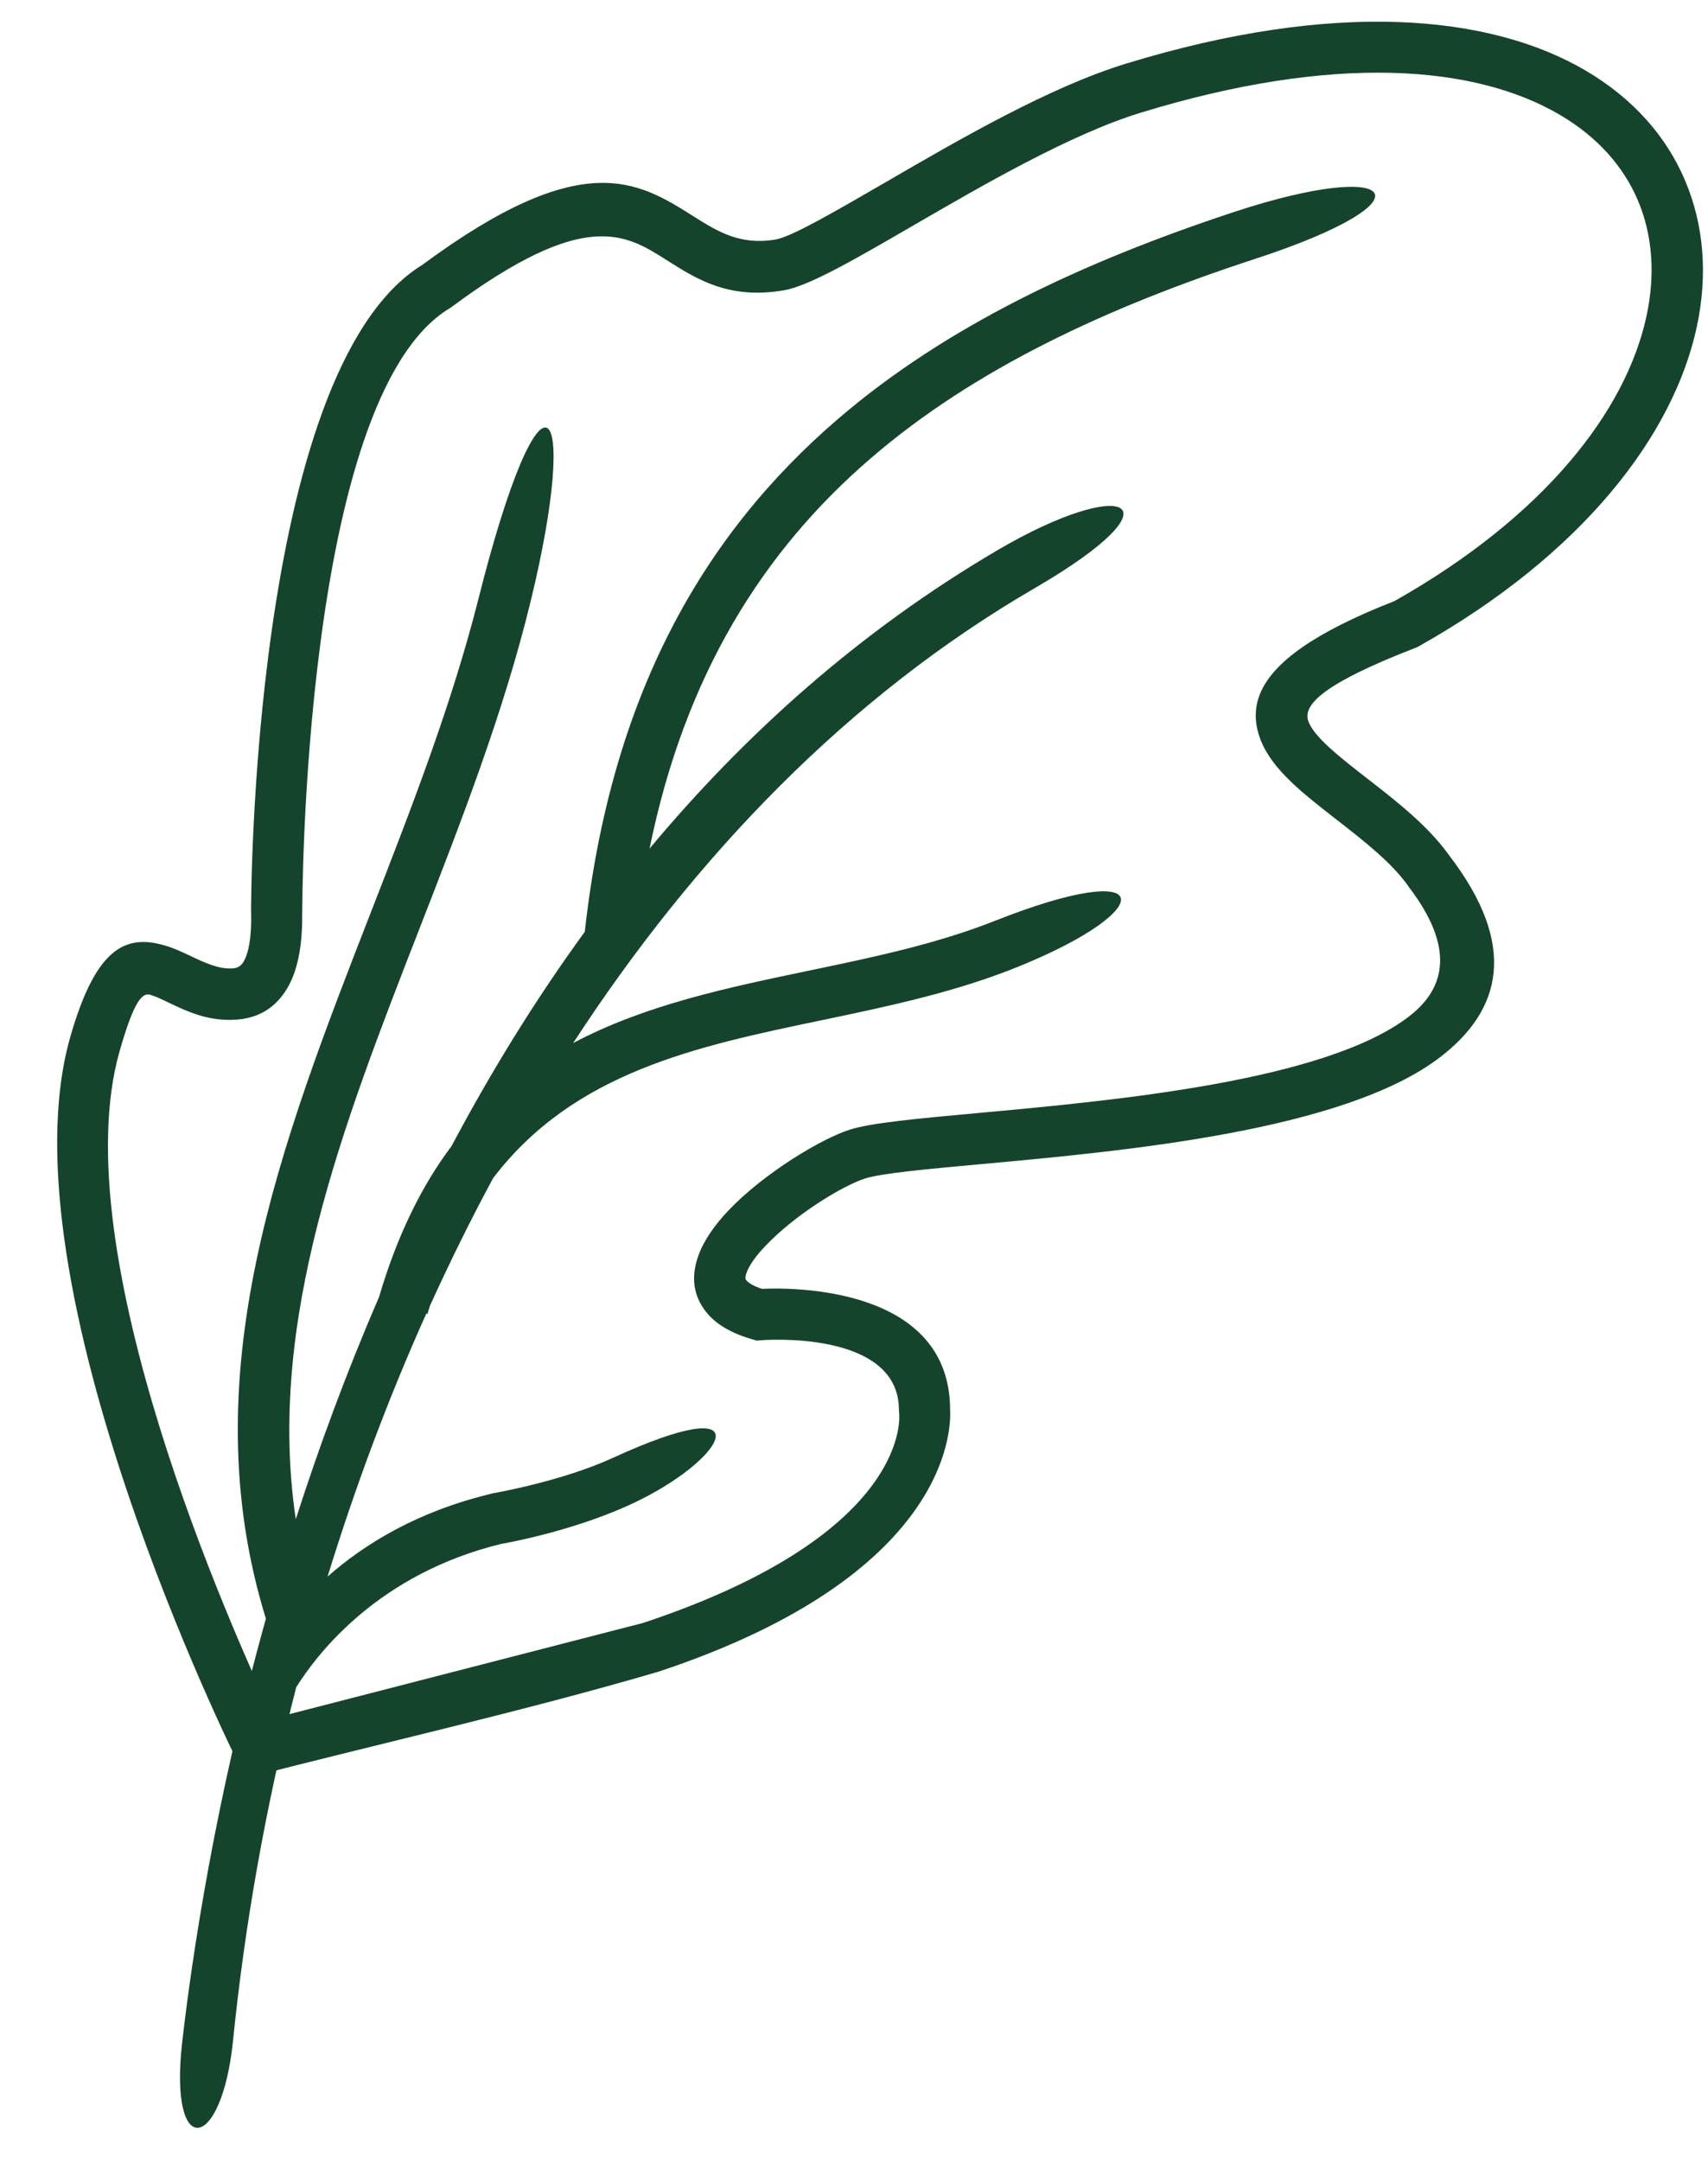
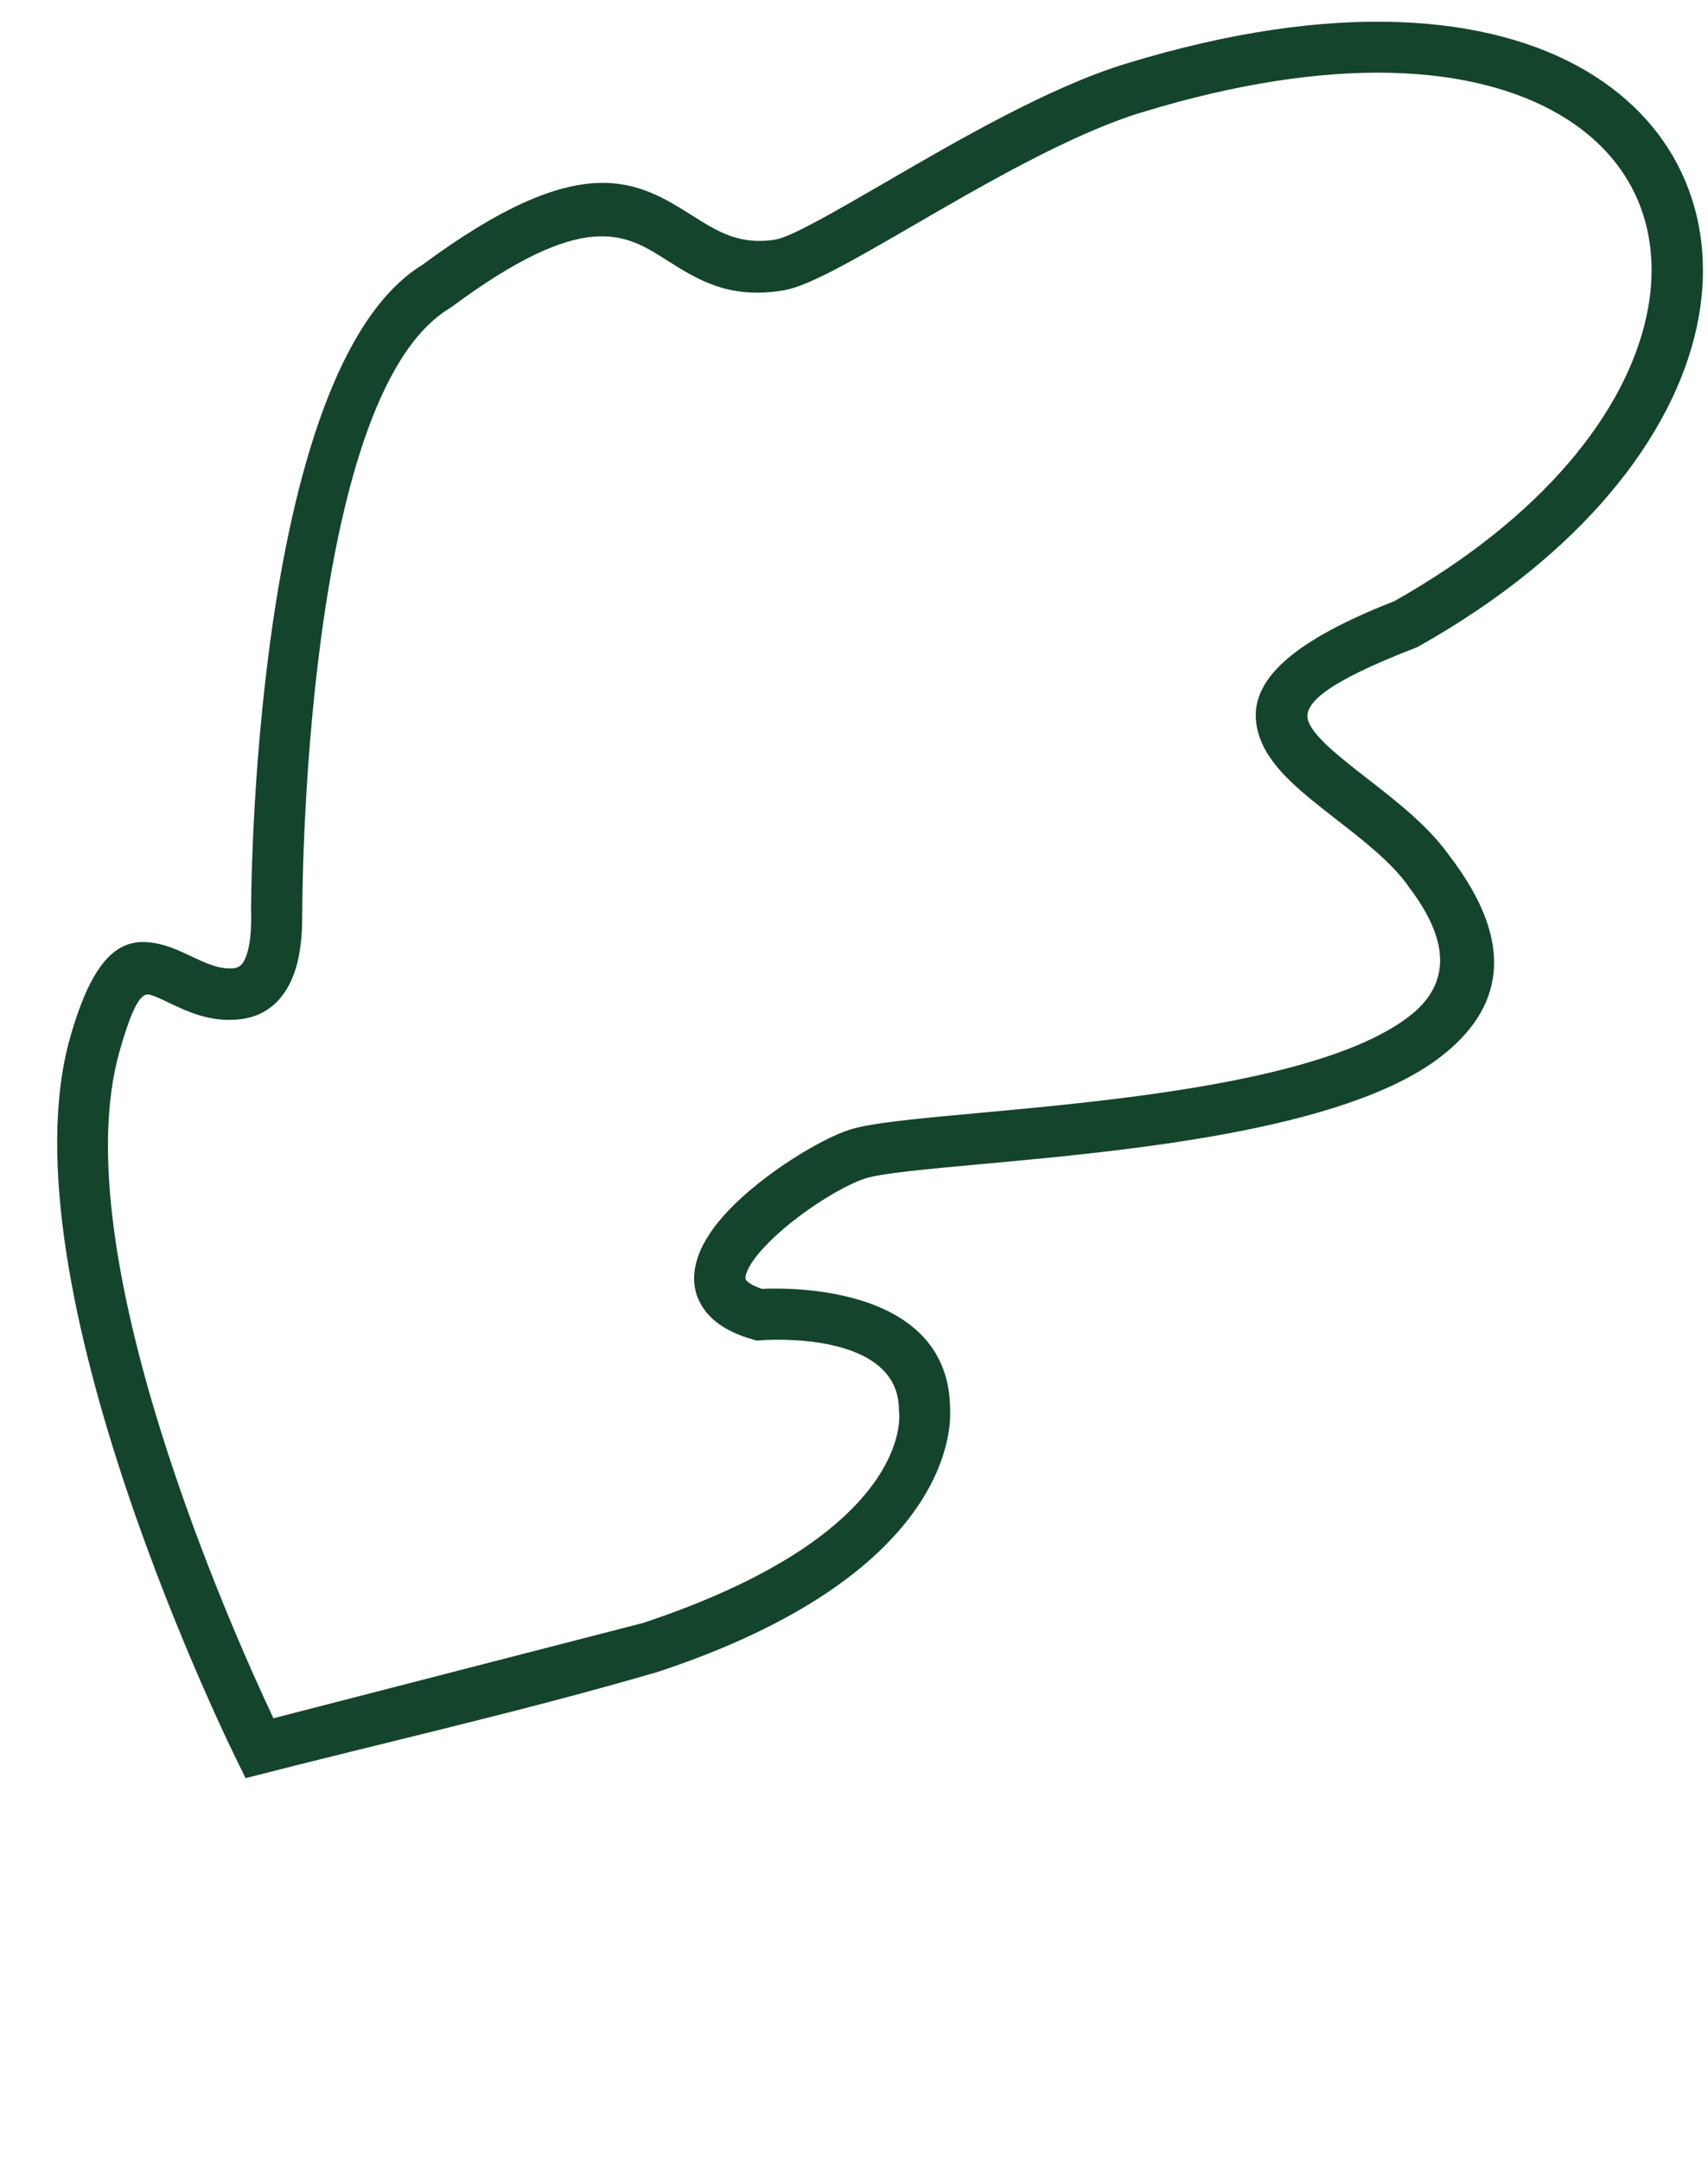
<svg xmlns="http://www.w3.org/2000/svg" fill="#15442c" height="1894.5" preserveAspectRatio="xMidYMid meet" version="1" viewBox="228.1 57.7 1498.0 1894.5" width="1498" zoomAndPan="magnify">
  <g id="change1_1">
-     <path d="M387.9,1848.1c8.7-75.6,28.9-211.6,73.4-371.2c-65.9-213.6,12.5-415.1,92.8-621.2c34.9-89.7,70.2-180.3,93.5-272.5 c56-222.3,89.7-178.6,46.1,0.9c-23.8,98.1-61,193.5-97.7,287.8c-67.8,174-134.2,344.5-108.5,517.8c20.3-63.1,44.4-128.7,73-194.7 c16.1-54.7,37.7-98,63.6-132.4c34-64.1,72.8-127.4,116.9-188c22.8-206,102.9-347.4,222.3-449.8c94.6-81.1,213.4-137.2,347.6-181.4 c143.9-47.4,176.8-10.6,17.9,41.3c-130.7,42.7-245.8,96.5-336.3,174.2c-95.4,81.8-163.8,191-194.7,342.8 c83.7-100.3,184.1-190.5,304.6-261.3c112.9-66.4,165.1-43.6,32.8,33.2c-163.2,94.8-297.8,234.9-404.4,398.6 c63.1-33.5,135.3-48.6,208.3-63.8c55-11.5,110.5-23.1,161.7-43.4c142-56.2,145-10.5,21.2,39.9c-55.7,22.7-115,35.1-173.8,47.4 c-109.2,22.8-216.6,45.3-287.6,138.3c-19.7,36.5-38.1,73.9-55.4,111.9c-0.7,2.4-1.4,4.7-2.2,7.2l-1-0.3 c-33.7,75-62.5,152.4-86.6,230.6c32.6-28.8,78.9-57.1,143.3-72.6l1.3-0.4c0.3,0,60.3-10.3,105.6-31.1c130.8-60,101.8-2.1,24.1,36.7 c-54.6,27.3-121.7,38.7-122,38.7c-106.7,26.1-160.3,94.6-179.8,125.7c-26.8,104.2-45.2,208.7-55.4,309.7 C422.5,1944.9,376,1952.2,387.9,1848.1" />
    <path d="M333,979.3c-50.1,175.7,98.5,507.7,134.9,584.9l324.3-83.6c238.4-79.2,224.5-183.9,224.5-184.2l-0.2-2.5 c0-70.9-120.5-61.2-120.9-61.1l-3.8,0.3l-4.1-1.2c-19.1-5.5-32.1-13.7-40.2-23.8c-12-15-13.2-31.9-6.9-49.5 c4.8-13.4,14.3-26.9,26.4-39.6c30.6-32.3,81.2-62.9,106.5-70.9c18.8-6,59.7-9.7,111.8-14.5c120.3-11,304.1-27.8,378.3-84.5 c32.9-25.1,40.3-61.1,0.2-113.6l-0.5-0.8c-14.4-20.6-39.6-40.2-63-58.4c-29.3-22.8-56.4-43.8-66.5-69.7 c-5.5-14.1-6.1-28.2,0.1-42.2c11.5-25.9,46.3-52,117.2-79.7c131-73.9,203-166.3,221-249.6c8-36.7,5.3-71.4-7.4-101.5 c-12.7-30-35.7-56-68.5-75.2c-74.6-43.9-198.4-53.7-367.3-2c-61.9,18.9-139.3,63.9-201.7,100.1c-49.2,28.5-89.5,51.9-111.4,55.7 c-48.2,8.2-75.9-9.2-103.4-26.7c-35.8-22.7-71.5-45.2-188.3,41.4l-1.8,1.2c-129.8,78.4-129.1,528.5-129.1,529.8h-0.1 c0.5,30.7-4.6,52-13.1,66.3c-10.9,18.3-26.4,26-43.8,27.4c-24.7,2-43.5-6.9-60.3-14.9c-6-2.9-11.7-5.6-16-6.8 C352.9,927.8,345.6,935.1,333,979.3 M435.5,1600.4c-0.6-1.2-207.4-417.3-145.8-633.4c22.9-80.3,49.7-89.9,82.8-80.4 c8,2.3,15.3,5.8,23,9.4c11.6,5.5,24.7,11.8,37.2,10.7c3.5-0.3,6.7-1.9,8.9-5.6c4.5-7.6,7.2-21.1,6.8-42.9l-0.1-0.4 c0-1.4-0.8-475,150.1-567.8c140.7-104,189.2-73.4,238-42.6c20.3,12.8,40.6,25.7,71.9,20.3c14.1-2.4,51.2-24,96.5-50.2 c64.2-37.3,143.9-83.6,211.2-104.1c182.1-55.7,318.5-43.4,403,6.3c41.4,24.4,70.7,57.6,87.1,96.5c16.4,38.8,20,82.7,10.1,128.4 c-20.6,95.1-100.2,199.1-244,279.9l-1.1,0.6l-1.8,0.7c-79,30.6-99.4,49.6-93.6,64.6c5.4,14,27.9,31.5,52.2,50.4 c25.6,19.9,52.9,41.1,71.6,67.4c60.1,78.6,45.6,135.2-8.6,176.6c-84.5,64.5-276.1,82-401.6,93.5c-49.4,4.5-88.1,8.1-102.3,12.6 c-20.3,6.5-61.7,31.9-87.5,59.1c-8.1,8.5-14.2,16.7-16.7,23.8c-1,2.8-1.3,5.1-0.3,6.2c2.1,2.7,6.6,5.3,13.8,7.7 c26.3-1.2,164.9-2.3,165.1,106c1,18.1-1.5,145.4-255.9,229.7c-117.1,34.3-243.1,62.7-362,93.3L435.5,1600.4z" />
  </g>
</svg>